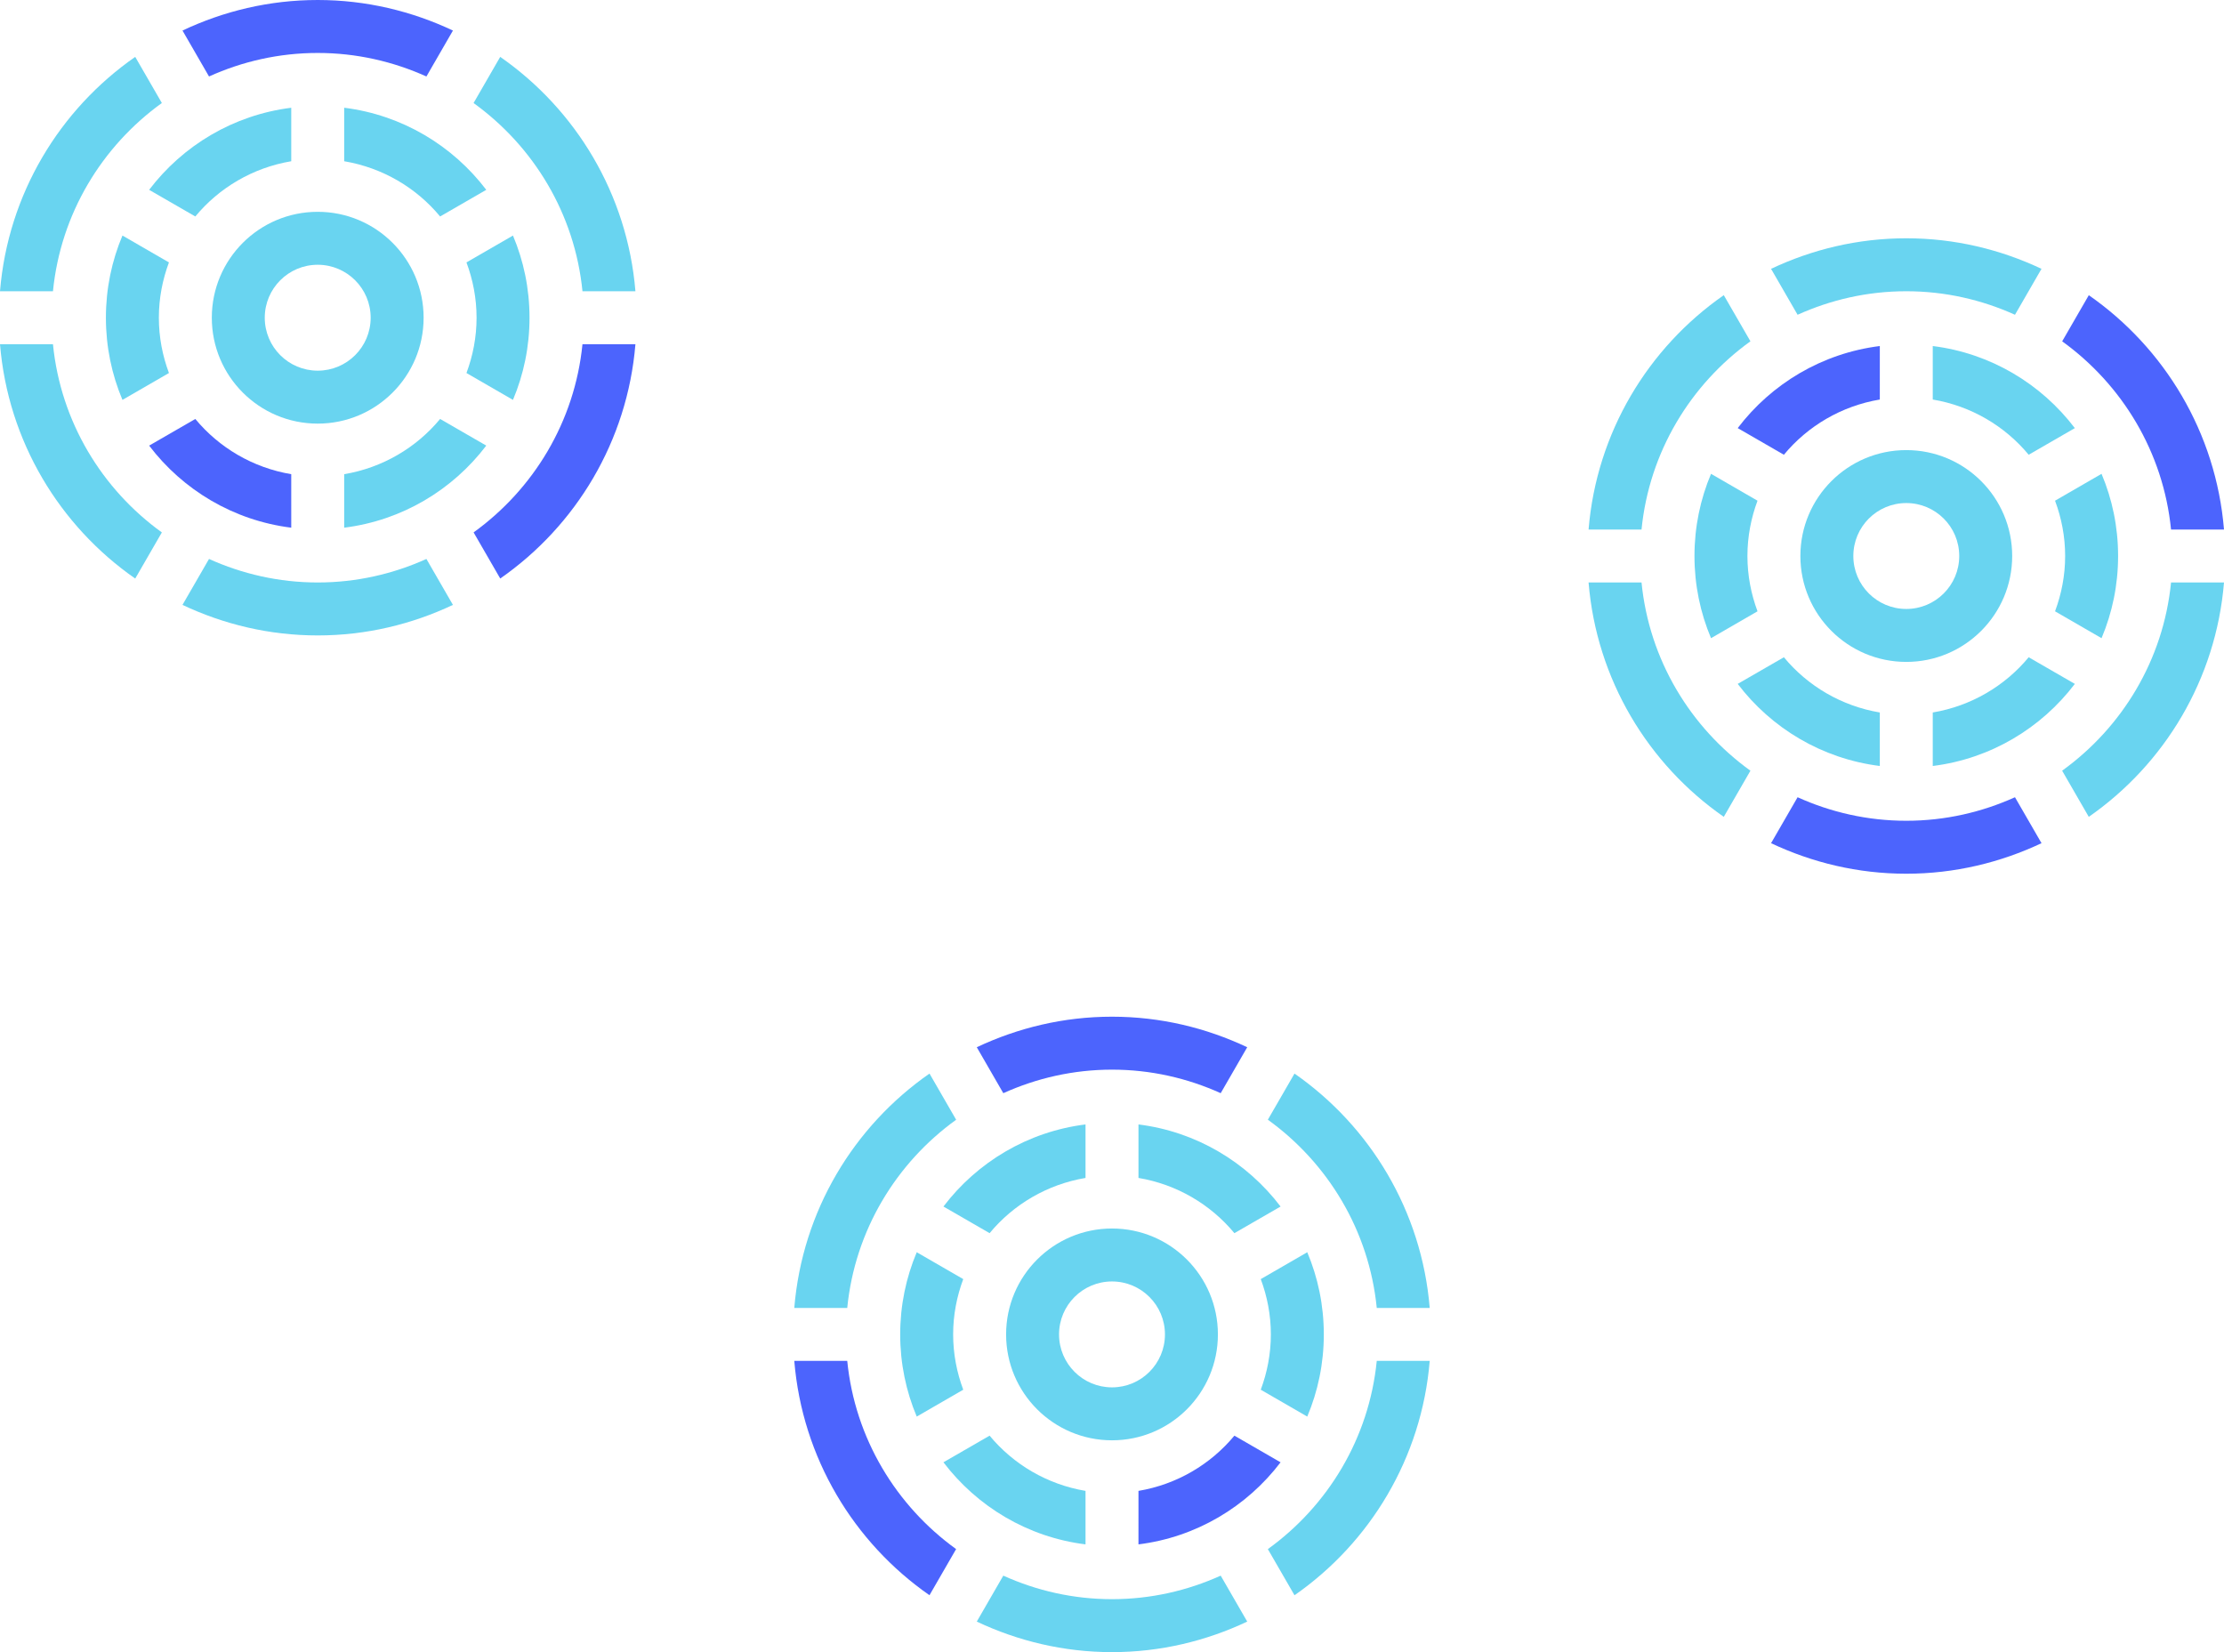
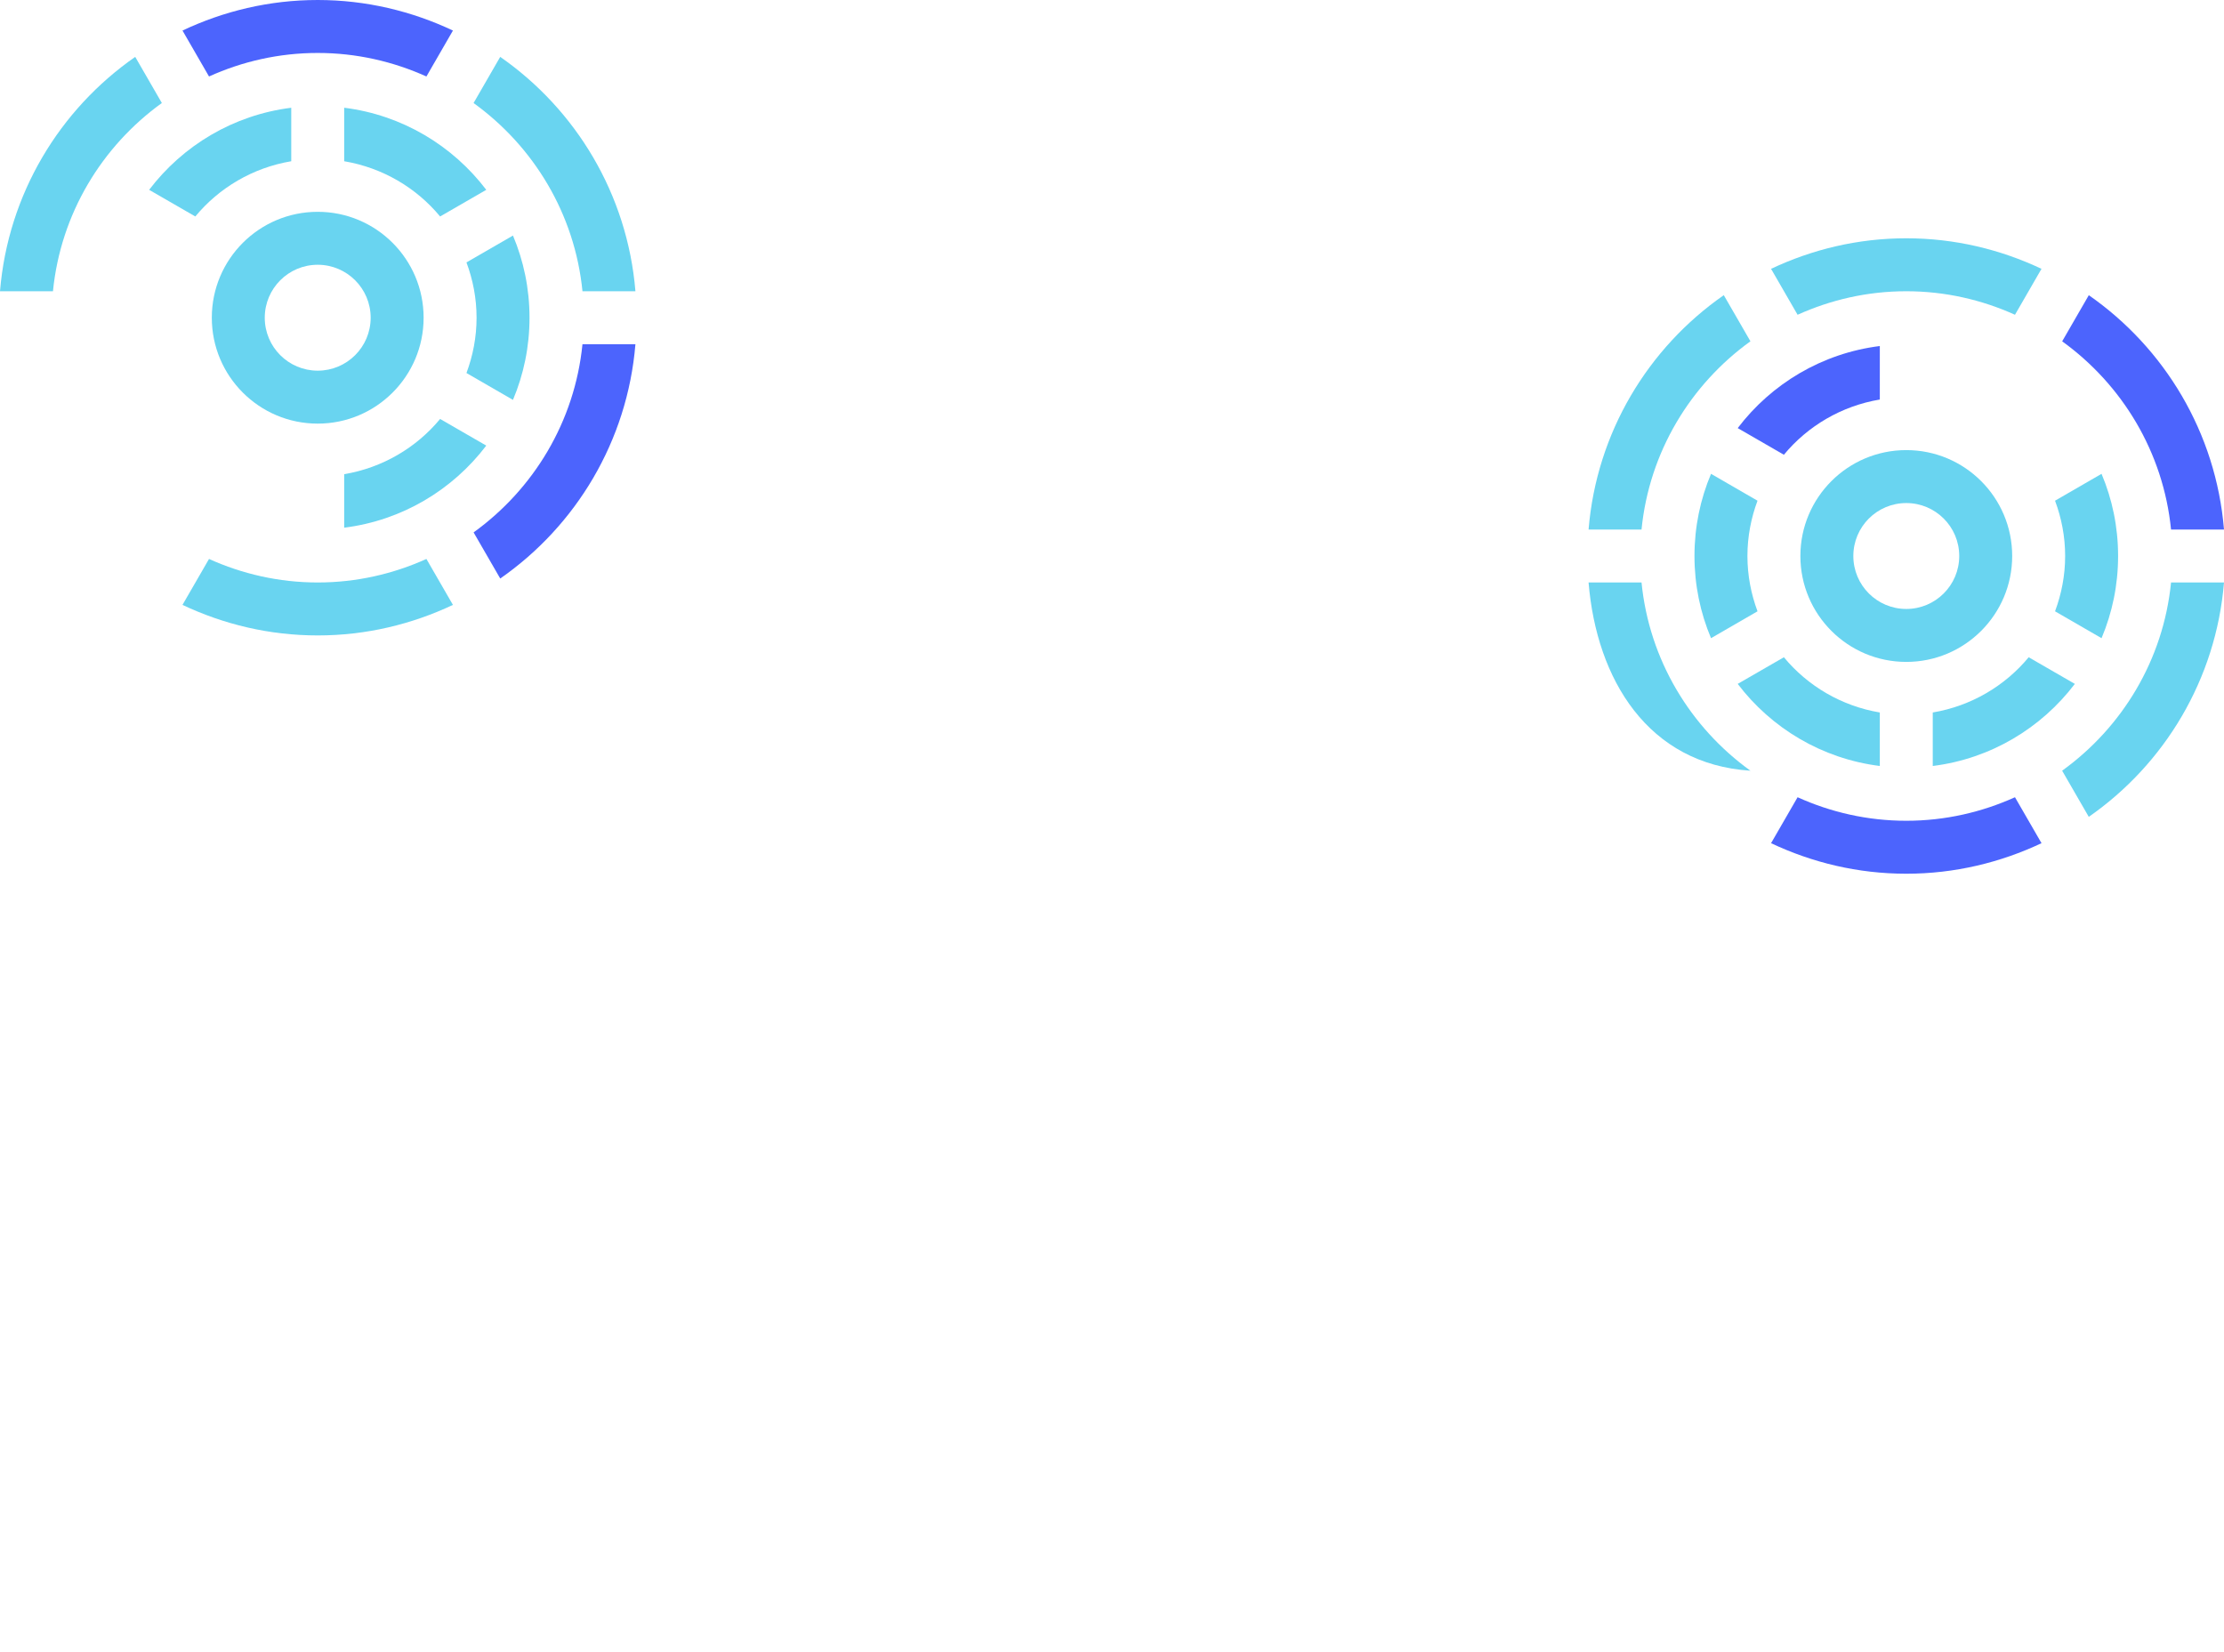
<svg xmlns="http://www.w3.org/2000/svg" width="280" height="208" viewBox="0 0 280 208" fill="none">
  <g clip-path="url(#clip0_253_9)">
    <path d="M140 154.667C147.363 154.667 153.333 160.637 153.333 168C153.333 175.366 147.363 181.333 140 181.333C132.64 181.333 126.667 175.366 126.667 168C126.667 160.637 132.64 154.667 140 154.667ZM140 174.667C143.682 174.667 146.667 171.685 146.667 168C146.667 164.318 143.682 161.333 140 161.333C136.321 161.333 133.333 164.318 133.333 168C133.333 171.685 136.321 174.667 140 174.667Z" fill="#69D4F0" />
    <path d="M124.59 180.747C127.585 184.364 131.836 186.887 136.667 187.7V194.435C129.375 193.524 123.015 189.672 118.779 184.1L124.59 180.747Z" fill="#69D4F0" />
    <path d="M136.667 148.3C131.836 149.113 127.585 151.636 124.59 155.253L118.779 151.899C123.014 146.327 129.375 142.475 136.667 141.564V148.3Z" fill="#69D4F0" />
    <path d="M120 168C120 170.454 120.462 172.792 121.272 174.963L115.417 178.345C114.075 175.165 113.333 171.669 113.333 168C113.333 164.331 114.075 160.839 115.417 157.655L121.272 161.037C120.462 163.208 120 165.549 120 168Z" fill="#69D4F0" />
    <path d="M160 168C160 165.549 159.538 163.208 158.73 161.037L164.583 157.655C165.925 160.835 166.667 164.331 166.667 168C166.667 171.669 165.925 175.165 164.583 178.345L158.73 174.963C159.538 172.792 160 170.454 160 168Z" fill="#69D4F0" />
    <path d="M143.333 187.7C148.164 186.887 152.415 184.364 155.41 180.747L161.223 184.103C156.985 189.676 150.624 193.524 143.332 194.435L143.333 187.7Z" fill="#4C64FD" />
    <path d="M155.41 155.253C152.415 151.636 148.167 149.113 143.333 148.3V141.565C150.628 142.476 156.989 146.328 161.224 151.9L155.41 155.253Z" fill="#69D4F0" />
    <path d="M173.333 164.667C172.363 154.904 167.168 146.411 159.622 140.969L162.976 135.161C172.5 141.789 178.991 152.44 180 164.667H173.333Z" fill="#69D4F0" />
    <path d="M153.685 137.629C149.509 135.741 144.883 134.667 140 134.667C135.117 134.667 130.495 135.744 126.315 137.629L122.975 131.845C128.147 129.406 133.903 128 140 128C146.101 128 151.855 129.403 157.024 131.845L153.685 137.629Z" fill="#4C64FD" />
    <path d="M120.378 140.972C112.832 146.411 107.634 154.908 106.667 164.667H100C101.009 152.443 107.5 141.789 117.024 135.161L120.378 140.972Z" fill="#69D4F0" />
    <path d="M159.622 195.031C167.168 189.589 172.363 181.095 173.333 171.333H180C178.991 183.557 172.5 194.211 162.976 200.839L159.622 195.031Z" fill="#69D4F0" />
    <path d="M126.315 198.371C130.495 200.259 135.117 201.333 140 201.333C144.883 201.333 149.505 200.259 153.685 198.371L157.025 204.155C151.855 206.597 146.101 208 140 208C133.903 208 128.147 206.597 122.976 204.155L126.315 198.371Z" fill="#69D4F0" />
    <path d="M106.667 171.333C107.637 181.093 112.832 189.585 120.374 195.028L117.021 200.835C107.5 194.208 101.009 183.557 100 171.333H106.667Z" fill="#4C64FD" />
  </g>
  <g clip-path="url(#clip1_253_9)">
    <path d="M240 83.333C232.637 83.333 226.667 77.363 226.667 70C226.667 62.634 232.637 56.667 240 56.667C247.36 56.667 253.333 62.634 253.333 70C253.333 77.363 247.36 83.333 240 83.333ZM240 63.333C236.318 63.333 233.333 66.315 233.333 70C233.333 73.682 236.318 76.667 240 76.667C243.679 76.667 246.667 73.682 246.667 70C246.667 66.315 243.679 63.333 240 63.333Z" fill="#69D4F0" />
-     <path d="M255.41 57.253C252.415 53.636 248.164 51.113 243.333 50.3V43.565C250.625 44.476 256.985 48.328 261.221 53.9L255.41 57.253Z" fill="#69D4F0" />
    <path d="M243.333 89.7C248.164 88.887 252.415 86.364 255.41 82.747L261.221 86.101C256.986 91.673 250.625 95.525 243.333 96.436V89.7Z" fill="#69D4F0" />
    <path d="M260 70C260 67.546 259.538 65.208 258.728 63.037L264.583 59.655C265.925 62.835 266.667 66.331 266.667 70C266.667 73.669 265.925 77.161 264.583 80.345L258.728 76.963C259.538 74.792 260 72.451 260 70Z" fill="#69D4F0" />
    <path d="M220 70C220 72.451 220.462 74.792 221.27 76.963L215.417 80.345C214.075 77.165 213.333 73.669 213.333 70C213.333 66.331 214.075 62.835 215.417 59.655L221.27 63.037C220.462 65.208 220 67.546 220 70Z" fill="#69D4F0" />
    <path d="M236.667 50.3C231.836 51.113 227.585 53.636 224.59 57.253L218.777 53.897C223.015 48.324 229.376 44.476 236.668 43.565L236.667 50.3Z" fill="#4C64FD" />
    <path d="M224.59 82.747C227.585 86.364 231.833 88.887 236.667 89.7V96.435C229.372 95.524 223.011 91.672 218.776 86.1L224.59 82.747Z" fill="#69D4F0" />
-     <path d="M206.667 73.333C207.637 83.096 212.832 91.589 220.378 97.031L217.024 102.839C207.5 96.211 201.009 85.56 200 73.333H206.667Z" fill="#69D4F0" />
+     <path d="M206.667 73.333C207.637 83.096 212.832 91.589 220.378 97.031C207.5 96.211 201.009 85.56 200 73.333H206.667Z" fill="#69D4F0" />
    <path d="M226.315 100.371C230.491 102.259 235.117 103.333 240 103.333C244.883 103.333 249.505 102.256 253.685 100.371L257.025 106.155C251.853 108.594 246.097 110 240 110C233.899 110 228.145 108.597 222.976 106.155L226.315 100.371Z" fill="#4C64FD" />
    <path d="M259.622 97.028C267.168 91.589 272.366 83.092 273.333 73.333H280C278.991 85.557 272.5 96.211 262.976 102.839L259.622 97.028Z" fill="#69D4F0" />
    <path d="M220.378 42.969C212.832 48.411 207.637 56.905 206.667 66.667H200C201.009 54.443 207.5 43.789 217.024 37.161L220.378 42.969Z" fill="#69D4F0" />
    <path d="M253.685 39.629C249.505 37.741 244.883 36.667 240 36.667C235.117 36.667 230.495 37.741 226.315 39.629L222.975 33.845C228.145 31.403 233.899 30 240 30C246.097 30 251.853 31.403 257.024 33.845L253.685 39.629Z" fill="#69D4F0" />
    <path d="M273.333 66.667C272.363 56.907 267.168 48.415 259.626 42.972L262.979 37.165C272.5 43.792 278.991 54.443 280 66.667H273.333Z" fill="#4C64FD" />
  </g>
  <g clip-path="url(#clip2_253_9)">
    <path d="M40 26.667C32.637 26.667 26.667 32.637 26.667 40C26.667 47.366 32.637 53.333 40 53.333C47.36 53.333 53.333 47.366 53.333 40C53.333 32.637 47.36 26.667 40 26.667ZM40 46.667C36.318 46.667 33.333 43.685 33.333 40C33.333 36.318 36.318 33.333 40 33.333C43.679 33.333 46.667 36.318 46.667 40C46.667 43.685 43.679 46.667 40 46.667Z" fill="#69D4F0" />
    <path d="M55.41 52.747C52.415 56.364 48.164 58.887 43.333 59.7V66.435C50.625 65.524 56.985 61.672 61.221 56.1L55.41 52.747Z" fill="#69D4F0" />
    <path d="M43.333 20.3C48.164 21.113 52.415 23.636 55.41 27.253L61.221 23.899C56.986 18.327 50.625 14.475 43.333 13.564V20.3Z" fill="#69D4F0" />
    <path d="M59.999 40C59.999 42.454 59.538 44.792 58.727 46.963L64.582 50.345C65.924 47.165 66.666 43.669 66.666 40C66.666 36.331 65.924 32.839 64.582 29.655L58.727 33.037C59.538 35.208 59.999 37.549 59.999 40Z" fill="#69D4F0" />
-     <path d="M20 40C20 37.549 20.462 35.208 21.27 33.037L15.417 29.655C14.075 32.835 13.333 36.331 13.333 40C13.333 43.669 14.075 47.165 15.417 50.345L21.27 46.963C20.462 44.792 20 42.454 20 40Z" fill="#69D4F0" />
-     <path d="M36.667 59.7C31.836 58.887 27.585 56.364 24.59 52.747L18.777 56.103C23.015 61.676 29.376 65.524 36.668 66.435L36.667 59.7Z" fill="#4C64FD" />
    <path d="M24.59 27.253C27.585 23.636 31.833 21.113 36.667 20.3V13.565C29.372 14.476 23.011 18.328 18.776 23.9L24.59 27.253Z" fill="#69D4F0" />
    <path d="M6.667 36.667C7.637 26.904 12.832 18.411 20.378 12.969L17.024 7.161C7.5 13.789 1.009 24.44 0 36.667H6.667Z" fill="#69D4F0" />
    <path d="M26.315 9.629C30.491 7.741 35.117 6.667 40 6.667C44.883 6.667 49.505 7.744 53.685 9.629L57.025 3.845C51.853 1.406 46.097 0 40 0C33.899 0 28.145 1.403 22.976 3.845L26.315 9.629Z" fill="#4C64FD" />
    <path d="M59.622 12.972C67.168 18.411 72.366 26.908 73.333 36.667H80C78.991 24.443 72.5 13.789 62.976 7.161L59.622 12.972Z" fill="#69D4F0" />
-     <path d="M20.378 67.031C12.832 61.589 7.637 53.095 6.667 43.333H0C1.009 55.557 7.5 66.211 17.024 72.839L20.378 67.031Z" fill="#69D4F0" />
    <path d="M53.685 70.371C49.505 72.259 44.883 73.333 40 73.333C35.117 73.333 30.495 72.259 26.315 70.371L22.975 76.155C28.145 78.597 33.899 80 40 80C46.097 80 51.853 78.597 57.024 76.155L53.685 70.371Z" fill="#69D4F0" />
    <path d="M73.333 43.333C72.363 53.093 67.168 61.585 59.626 67.028L62.979 72.835C72.5 66.208 78.991 55.557 80 43.333H73.333Z" fill="#4C64FD" />
  </g>
  <defs>
    <clipPath id="clip0_253_9">
-       <rect width="80" height="80" fill="white" transform="matrix(-1 0 0 1 180 128)" />
-     </clipPath>
+       </clipPath>
    <clipPath id="clip1_253_9">
      <rect width="80" height="80" fill="white" transform="matrix(1 0 0 -1 200 110)" />
    </clipPath>
    <clipPath id="clip2_253_9">
      <rect width="80" height="80" fill="white" />
    </clipPath>
  </defs>
</svg>